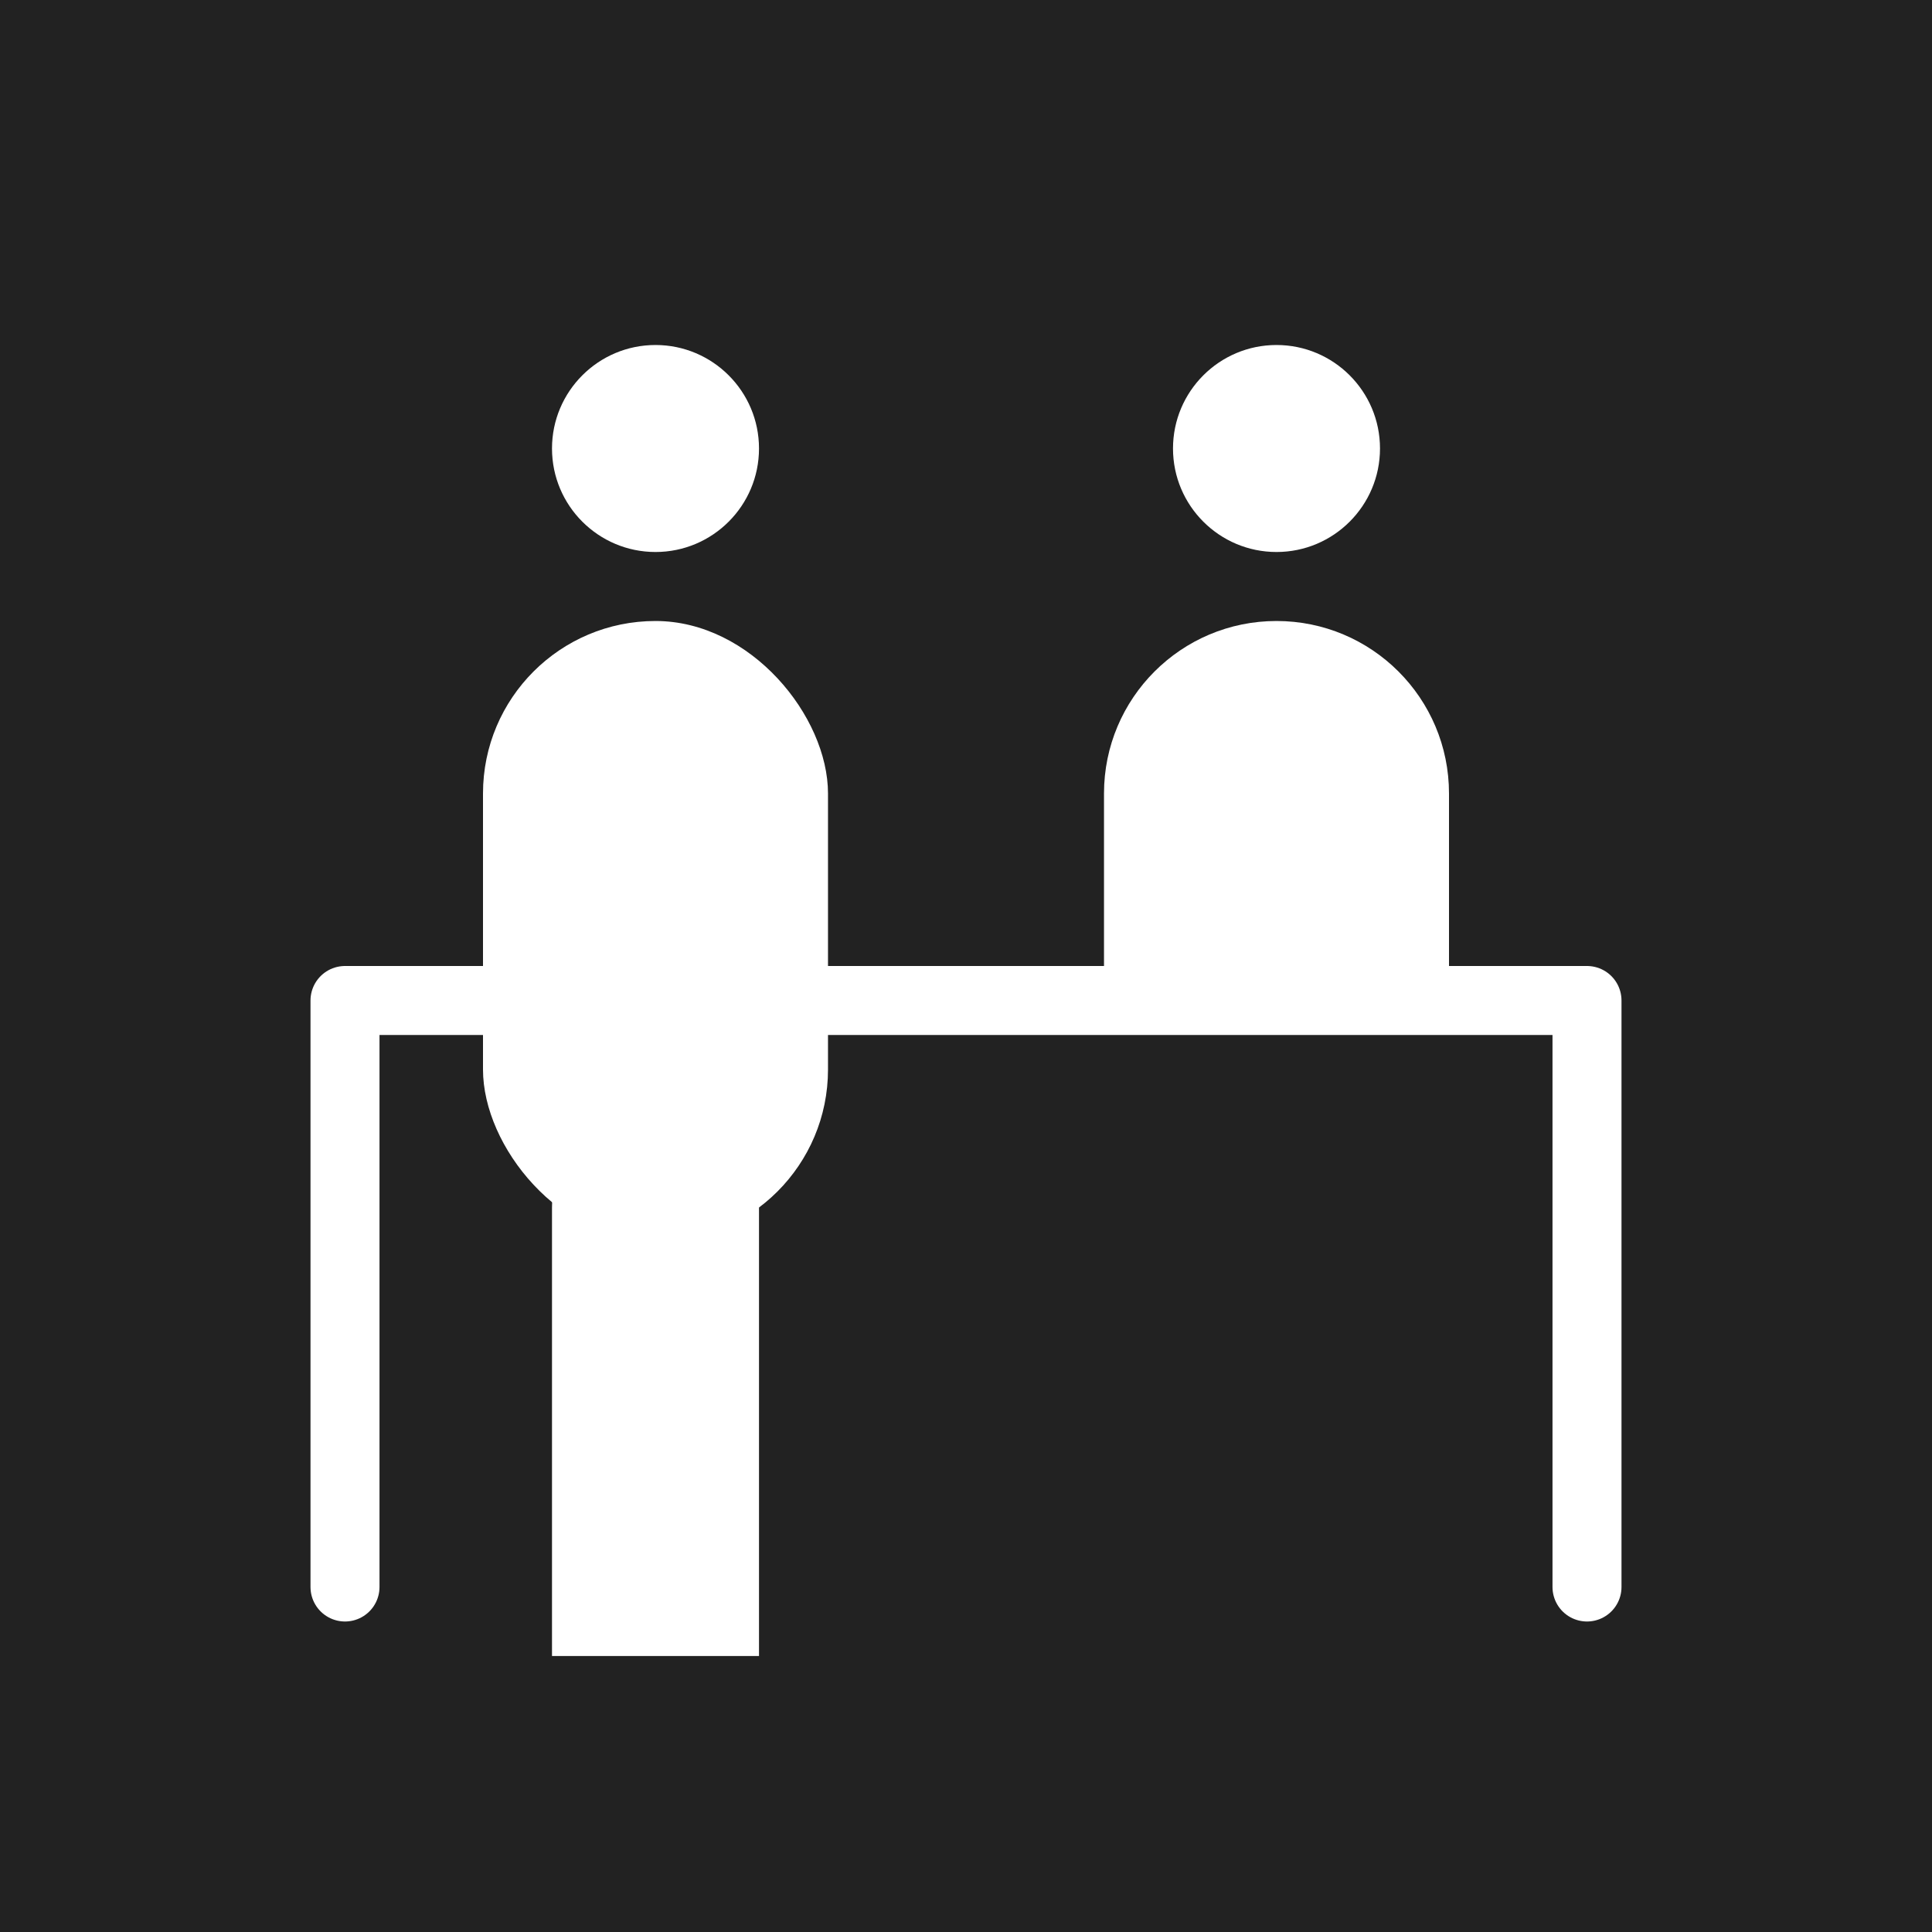
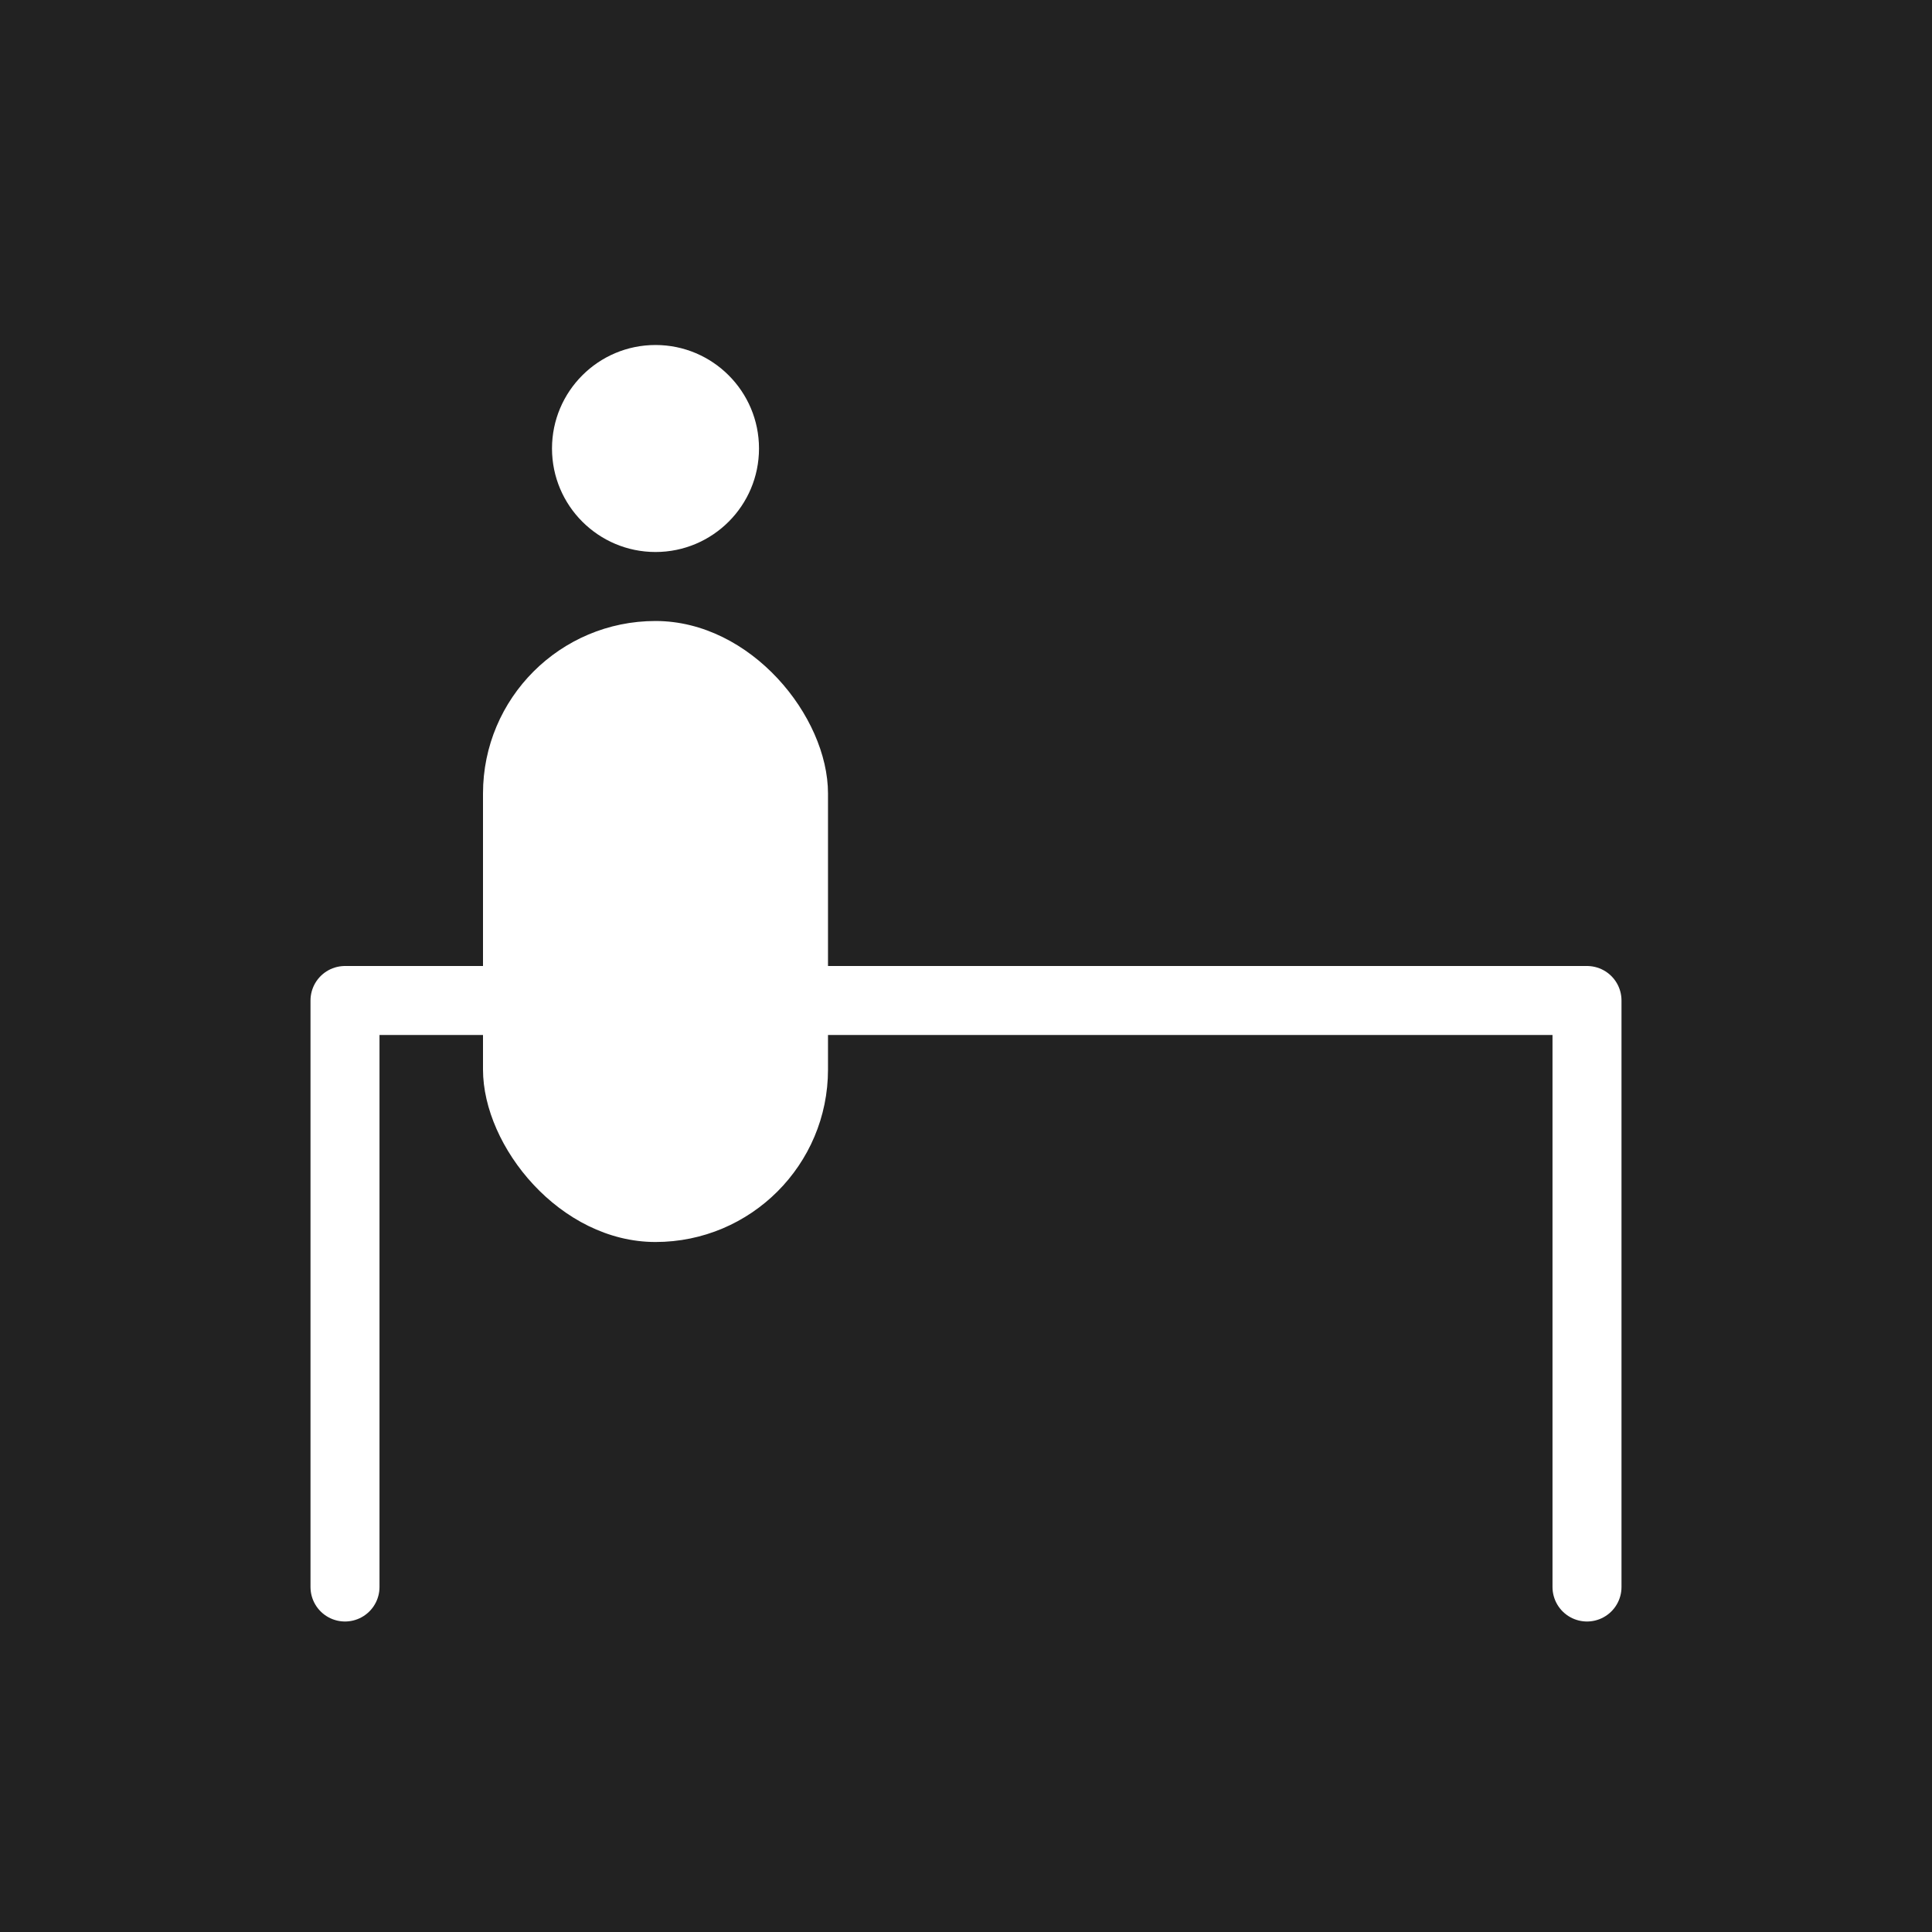
<svg xmlns="http://www.w3.org/2000/svg" width="28" height="28" viewBox="0 0 28 28" fill="none">
  <rect width="28" height="28" fill="#222222" />
  <path d="M8 6.5C8 7.328 8.672 8 9.5 8C10.328 8 11 7.328 11 6.5C11 5.672 10.328 5 9.5 5C8.672 5 8 5.672 8 6.5Z" fill="white" />
  <path d="M5 23V14.5H23V23" stroke="white" stroke-linecap="round" stroke-linejoin="round" />
  <rect x="7" y="9" width="5" height="9" rx="2.5" fill="white" />
-   <path d="M17 6.5C17 7.328 17.672 8 18.5 8C19.328 8 20 7.328 20 6.5C20 5.672 19.328 5 18.5 5C17.672 5 17 5.672 17 6.5Z" fill="white" />
-   <path d="M16 11.5C16 10.119 17.119 9 18.5 9C19.881 9 21 10.119 21 11.5V14H16V11.5Z" fill="white" />
-   <path d="M8 17.5C8 16.672 8.672 16 9.5 16C10.328 16 11 16.672 11 17.5V24H8V17.5Z" fill="white" />
</svg>